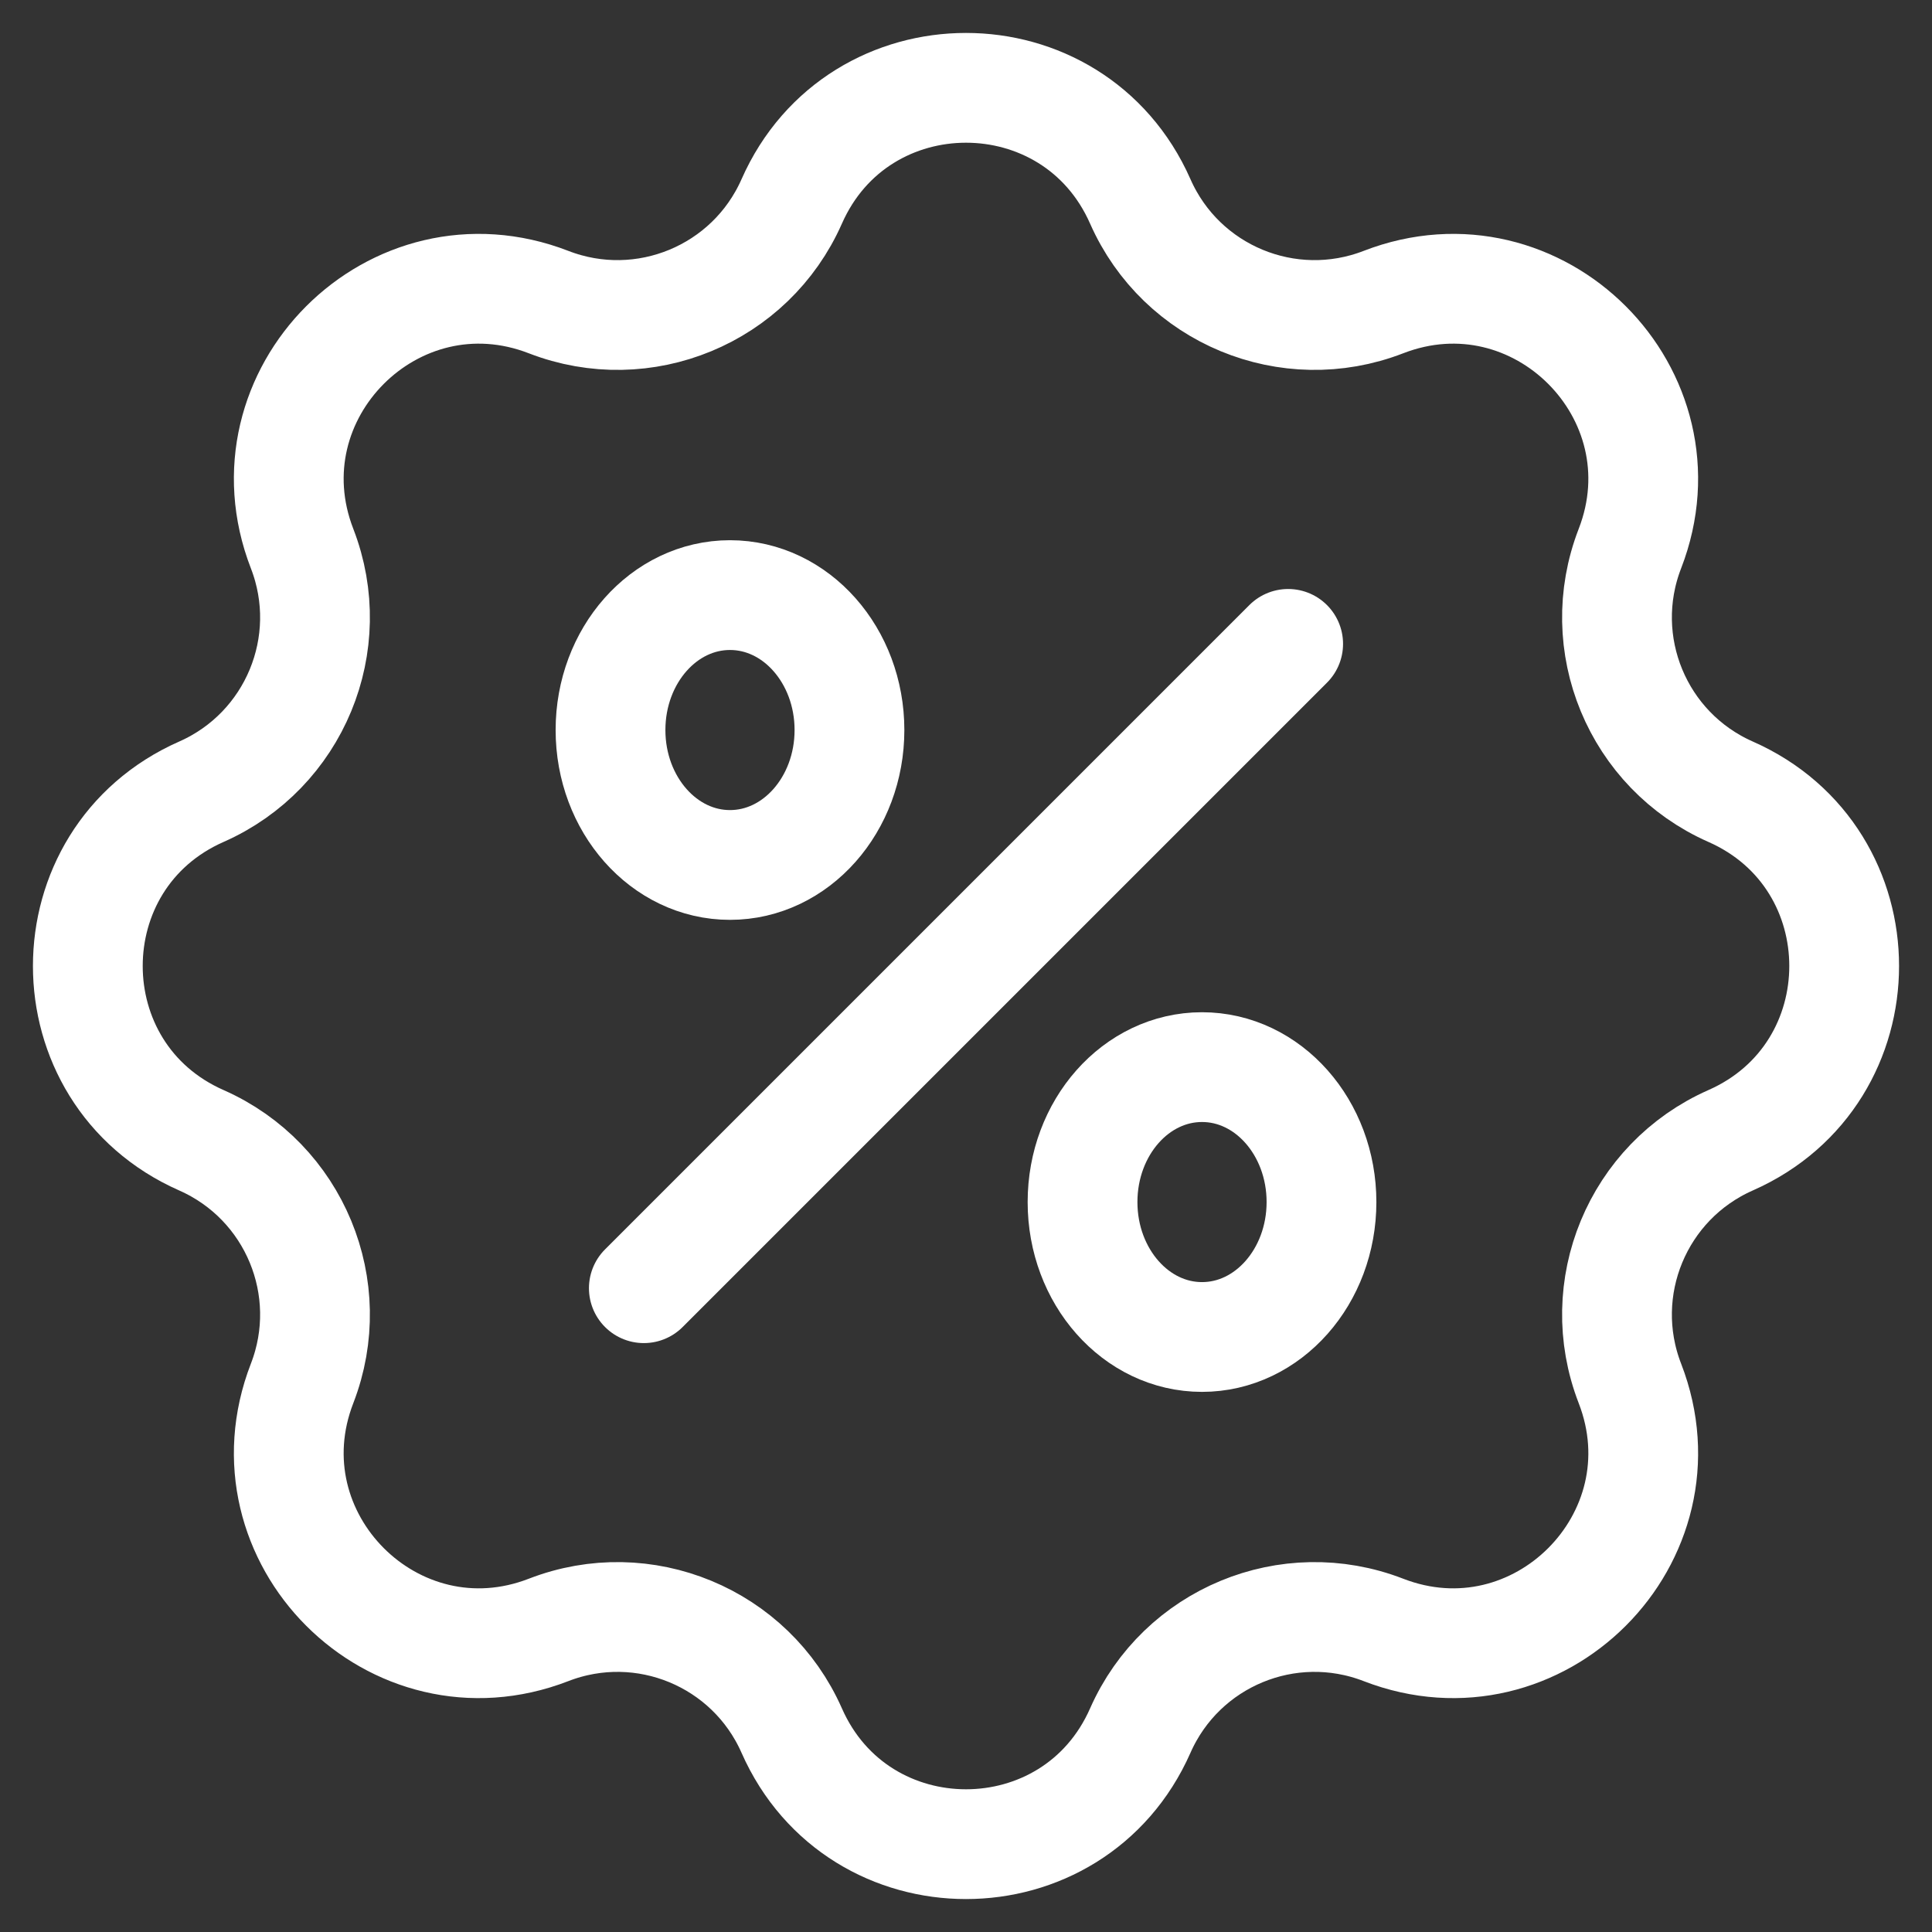
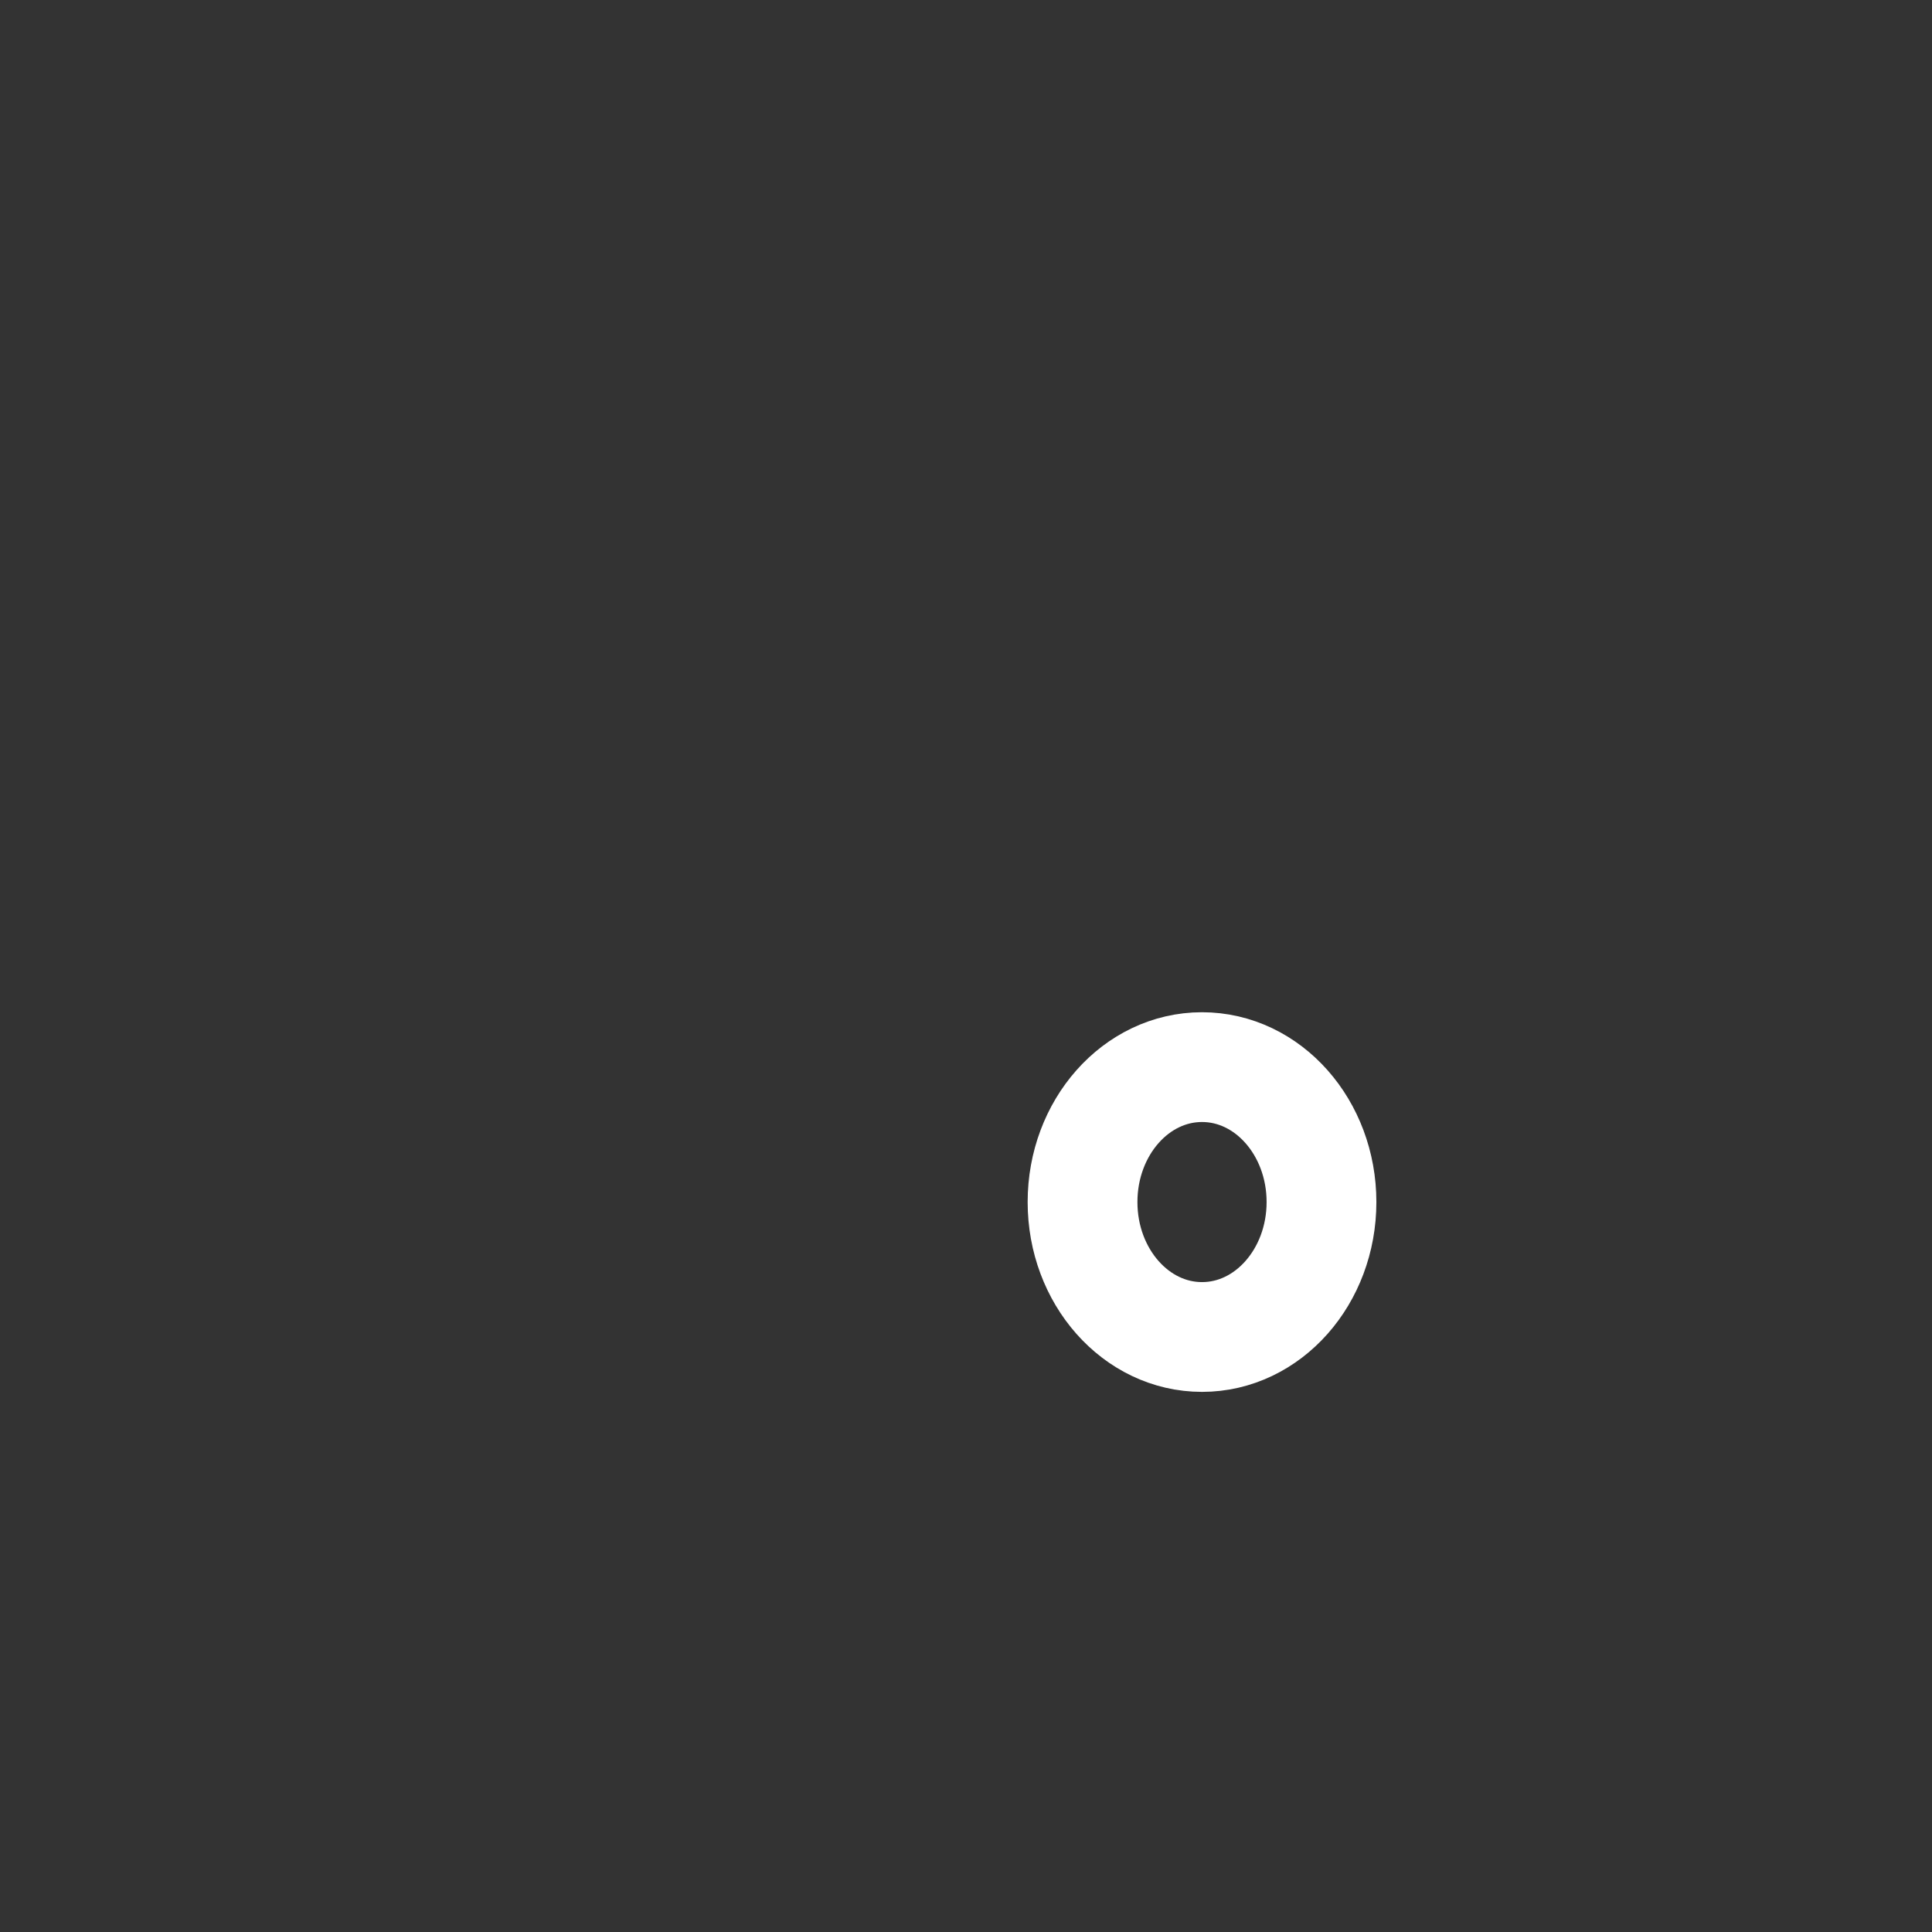
<svg xmlns="http://www.w3.org/2000/svg" width="44" height="44" viewBox="0 0 44 44" fill="none">
  <rect x="0" y="0" width="44" height="44" fill="#333333" stroke="none" />
-   <path d="M18.031 39.413L18.031 39.413C17.095 37.292 14.656 36.282 12.494 37.12L12.494 37.12C8.978 38.482 5.518 35.022 6.88 31.506L6.88 31.506C7.718 29.344 6.708 26.905 4.587 25.969L4.587 25.969C1.138 24.447 1.138 19.553 4.587 18.031L4.587 18.031C6.708 17.095 7.718 14.656 6.88 12.494L6.88 12.494C5.518 8.978 8.978 5.518 12.494 6.88L12.494 6.88C14.656 7.718 17.095 6.708 18.031 4.587L18.031 4.587C19.553 1.138 24.447 1.138 25.969 4.587L25.969 4.587C26.905 6.708 29.344 7.718 31.506 6.88L31.506 6.88C35.022 5.518 38.482 8.978 37.12 12.494L37.12 12.494C36.282 14.656 37.292 17.095 39.413 18.031L39.413 18.031C42.862 19.553 42.862 24.447 39.413 25.969L39.413 25.969C37.292 26.905 36.282 29.344 37.12 31.506L37.12 31.506C38.482 35.022 35.022 38.482 31.506 37.12L31.506 37.12C29.344 36.282 26.905 37.292 25.969 39.413L25.969 39.413C24.447 42.862 19.553 42.862 18.031 39.413V39.413Z" stroke="white" stroke-width="2.5" stroke-linecap="round" stroke-linejoin="round" />
-   <path d="M14.663 29.338L29.337 14.664" stroke="white" stroke-width="2.5" stroke-linecap="round" stroke-linejoin="round" />
-   <path d="M16.625 19.699C18.128 19.699 19.346 18.323 19.346 16.626C19.346 14.929 18.128 13.553 16.625 13.553C15.122 13.553 13.904 14.929 13.904 16.626C13.904 18.323 15.122 19.699 16.625 19.699Z" stroke="white" stroke-width="2.5" stroke-linecap="round" stroke-linejoin="round" />
  <path d="M27.375 30.449C28.878 30.449 30.096 29.073 30.096 27.376C30.096 25.679 28.878 24.303 27.375 24.303C25.872 24.303 24.654 25.679 24.654 27.376C24.654 29.073 25.872 30.449 27.375 30.449Z" stroke="white" stroke-width="2.5" stroke-linecap="round" stroke-linejoin="round" />
</svg>